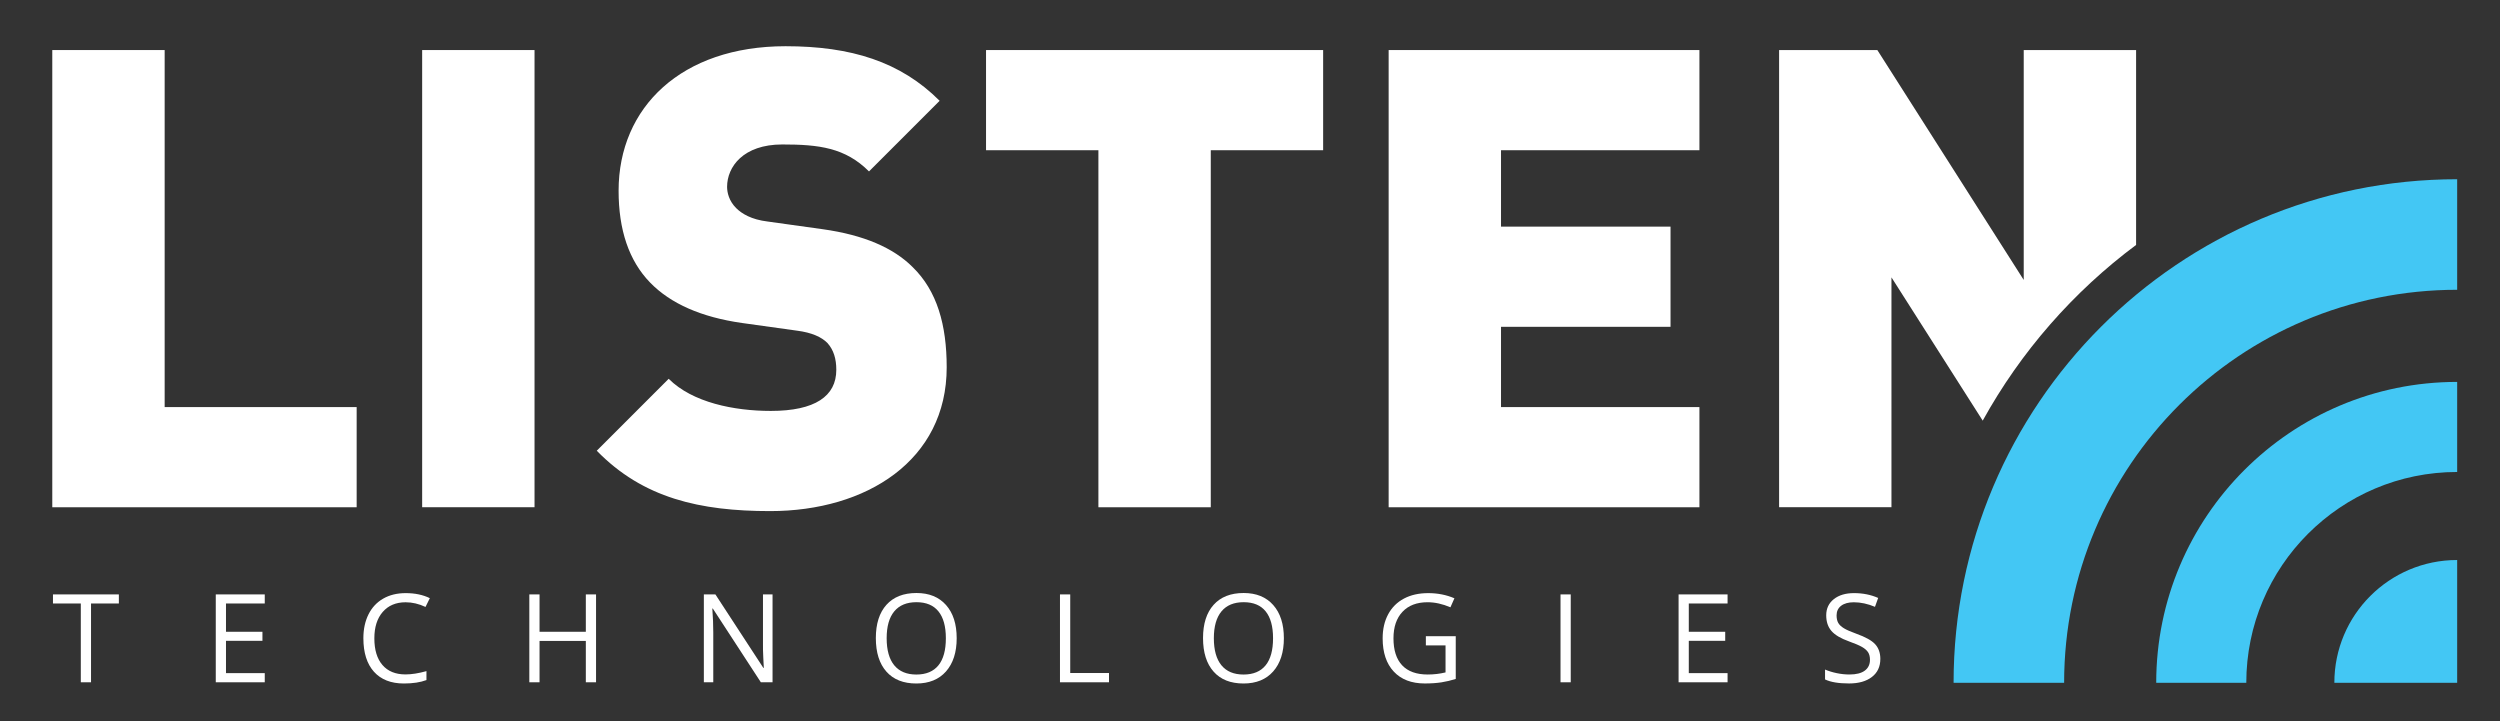
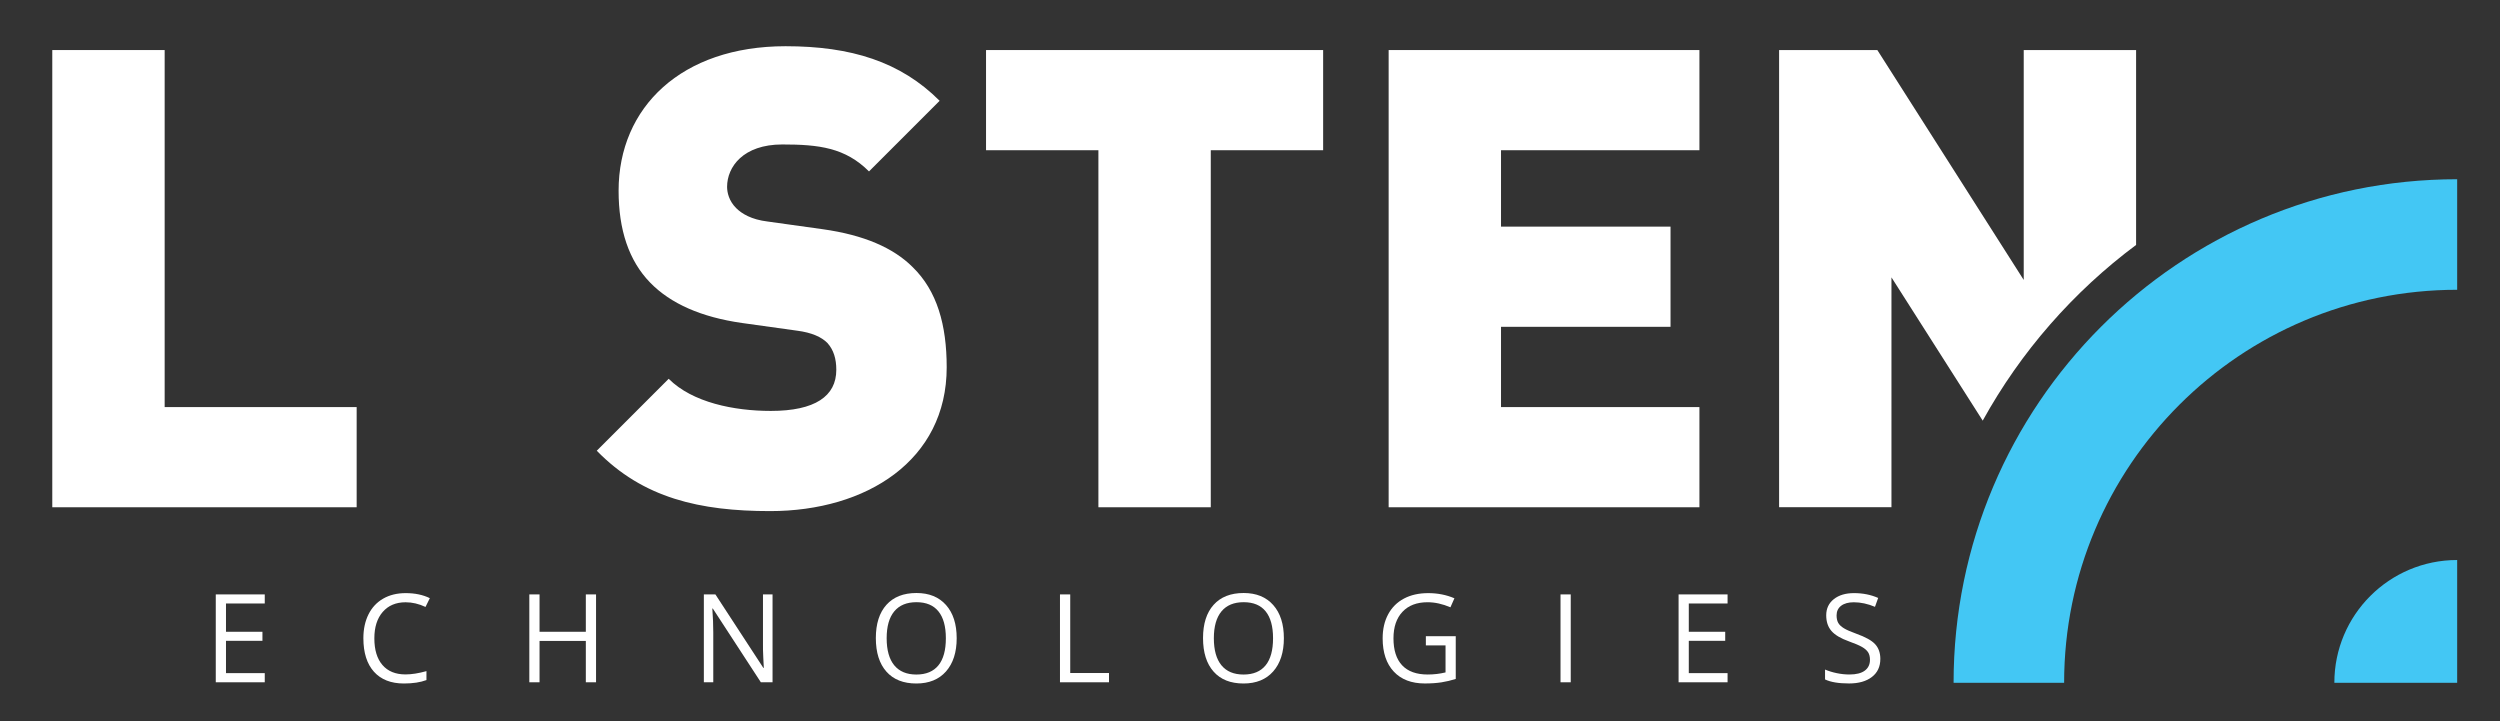
<svg xmlns="http://www.w3.org/2000/svg" id="Layer_1" x="0px" y="0px" viewBox="0 0 658.34 189.96" style="enable-background:new 0 0 658.34 189.96;" xml:space="preserve">
  <rect x="0" y="0" width="658.34" height="189.96" fill="#333333" stroke="none" />
  <style type="text/css"> .st0{fill:#FFFFFF;} .st1{fill:#43C7F4;} </style>
  <g>
-     <polygon class="st0" points="23.97,179.67 21.28,179.67 21.28,158.92 13.95,158.92 13.95,156.53 31.3,156.53 31.3,158.92 23.97,158.92 " />
    <polygon class="st0" points="69.72,179.67 56.82,179.67 56.82,156.53 69.72,156.53 69.72,158.92 59.51,158.92 59.51,166.37 69.11,166.37 69.11,168.75 59.51,168.75 59.51,177.26 69.72,177.26 " />
    <g>
      <path class="st0" d="M106.81,158.6c-2.54,0-4.55,0.85-6.02,2.54c-1.47,1.69-2.21,4.01-2.21,6.96c0,3.03,0.71,5.37,2.13,7.02 c1.42,1.65,3.44,2.48,6.07,2.48c1.61,0,3.46-0.29,5.52-0.87v2.36c-1.6,0.6-3.58,0.9-5.94,0.9c-3.41,0-6.04-1.04-7.89-3.1 c-1.85-2.07-2.78-5.01-2.78-8.82c0-2.38,0.45-4.47,1.34-6.27c0.89-1.79,2.18-3.18,3.86-4.15c1.68-0.97,3.66-1.46,5.94-1.46 c2.43,0,4.55,0.44,6.36,1.33l-1.14,2.31C110.31,159.01,108.56,158.6,106.81,158.6" />
      <polygon class="st0" points="156.96,179.67 154.27,179.67 154.27,168.78 142.08,168.78 142.08,179.67 139.39,179.67 139.39,156.53 142.08,156.53 142.08,166.37 154.27,166.37 154.27,156.53 156.96,156.53 " />
      <path class="st0" d="M203.43,179.67h-3.07l-12.65-19.42h-0.13c0.17,2.28,0.25,4.37,0.25,6.27v13.15h-2.48v-23.14h3.04l12.62,19.34 h0.13c-0.02-0.29-0.07-1.2-0.14-2.75c-0.07-1.55-0.1-2.65-0.08-3.32v-13.28h2.52V179.67z" />
      <path class="st0" d="M251.93,168.07c0,3.7-0.94,6.62-2.81,8.74c-1.87,2.12-4.48,3.18-7.81,3.18c-3.41,0-6.04-1.04-7.89-3.13 c-1.85-2.08-2.78-5.03-2.78-8.83c0-3.77,0.93-6.69,2.79-8.76c1.86-2.07,4.5-3.11,7.91-3.11c3.33,0,5.92,1.06,7.79,3.17 C251,161.44,251.93,164.35,251.93,168.07 M233.49,168.07c0,3.13,0.67,5.51,2,7.13c1.34,1.62,3.27,2.43,5.82,2.43 c2.56,0,4.5-0.81,5.81-2.42c1.31-1.61,1.96-3.99,1.96-7.14c0-3.11-0.65-5.47-1.96-7.08c-1.3-1.61-3.23-2.41-5.79-2.41 c-2.56,0-4.51,0.81-5.85,2.43C234.15,162.62,233.49,164.97,233.49,168.07" />
      <polygon class="st0" points="279.13,179.67 279.13,156.53 281.83,156.53 281.83,177.23 292.04,177.23 292.04,179.67 " />
      <path class="st0" d="M338.09,168.07c0,3.7-0.94,6.62-2.81,8.74c-1.87,2.12-4.48,3.18-7.81,3.18c-3.41,0-6.04-1.04-7.89-3.13 c-1.85-2.08-2.78-5.03-2.78-8.83c0-3.77,0.93-6.69,2.79-8.76c1.86-2.07,4.5-3.11,7.91-3.11c3.33,0,5.92,1.06,7.79,3.17 C337.16,161.44,338.09,164.35,338.09,168.07 M319.65,168.07c0,3.13,0.67,5.51,2,7.13c1.33,1.62,3.27,2.43,5.82,2.43 c2.56,0,4.5-0.81,5.81-2.42c1.31-1.61,1.96-3.99,1.96-7.14c0-3.11-0.65-5.47-1.95-7.08c-1.3-1.61-3.23-2.41-5.79-2.41 c-2.56,0-4.51,0.81-5.85,2.43C320.32,162.62,319.65,164.97,319.65,168.07" />
      <path class="st0" d="M375.48,167.54h7.87v11.25c-1.22,0.39-2.47,0.69-3.74,0.89c-1.27,0.2-2.73,0.3-4.4,0.3 c-3.5,0-6.23-1.04-8.18-3.13c-1.95-2.08-2.93-5-2.93-8.76c0-2.41,0.48-4.51,1.45-6.32c0.97-1.81,2.36-3.19,4.17-4.15 c1.81-0.96,3.94-1.43,6.38-1.43c2.47,0,4.77,0.45,6.9,1.36l-1.05,2.37c-2.09-0.89-4.1-1.33-6.03-1.33c-2.82,0-5.02,0.84-6.6,2.52 c-1.58,1.68-2.37,4-2.37,6.98c0,3.12,0.76,5.49,2.29,7.11c1.53,1.62,3.77,2.42,6.72,2.42c1.6,0,3.17-0.18,4.7-0.55v-7.12h-5.18 V167.54z" />
      <rect x="410.94" y="156.53" class="st0" width="2.69" height="23.14" />
      <polygon class="st0" points="454.93,179.67 442.03,179.67 442.03,156.53 454.93,156.53 454.93,158.92 444.72,158.92 444.72,166.37 454.31,166.37 454.31,168.75 444.72,168.75 444.72,177.26 454.93,177.26 " />
      <path class="st0" d="M495.16,173.51c0,2.04-0.74,3.62-2.22,4.76c-1.48,1.14-3.48,1.71-6.01,1.71c-2.74,0-4.86-0.35-6.33-1.06v-2.6 c0.95,0.4,1.98,0.72,3.1,0.95c1.12,0.23,2.23,0.35,3.32,0.35c1.79,0,3.14-0.34,4.05-1.02c0.91-0.68,1.36-1.63,1.36-2.84 c0-0.8-0.16-1.46-0.48-1.97c-0.32-0.51-0.86-0.99-1.61-1.42c-0.75-0.43-1.9-0.92-3.44-1.47c-2.15-0.77-3.69-1.68-4.61-2.74 c-0.92-1.06-1.38-2.43-1.38-4.13c0-1.78,0.67-3.2,2.01-4.26c1.34-1.06,3.11-1.58,5.32-1.58c2.3,0,4.42,0.42,6.35,1.27l-0.84,2.34 c-1.91-0.8-3.77-1.2-5.57-1.2c-1.42,0-2.54,0.31-3.34,0.92c-0.8,0.61-1.2,1.46-1.2,2.55c0,0.8,0.15,1.46,0.44,1.97 c0.29,0.51,0.79,0.98,1.5,1.41c0.7,0.43,1.78,0.9,3.22,1.42c2.43,0.87,4.1,1.79,5.01,2.79 C494.7,170.64,495.16,171.93,495.16,173.51" />
      <polygon class="st0" points="13.77,133.58 13.77,13.18 43.36,13.18 43.36,107.2 93.92,107.2 93.92,133.58 " />
-       <rect x="111.17" y="13.18" class="st0" width="29.59" height="120.39" />
      <path class="st0" d="M202.81,134.59c-18.43,0-33.48-3.38-45.66-15.9l18.94-18.94c6.26,6.26,17.25,8.46,26.89,8.46 c11.67,0,17.25-3.89,17.25-10.82c0-2.88-0.68-5.24-2.37-7.1c-1.52-1.52-4.06-2.71-7.95-3.21l-14.54-2.03 c-10.65-1.52-18.77-5.07-24.18-10.65c-5.58-5.75-8.29-13.87-8.29-24.18c0-21.98,16.57-38.05,43.96-38.05 c17.25,0,30.27,4.06,40.58,14.37l-18.6,18.6c-6.26-6.26-13.19-7.1-22.83-7.1c-10.32,0-14.54,5.92-14.54,11.16 c0,1.52,0.51,3.72,2.37,5.58c1.52,1.52,4.06,3.04,8.29,3.55l14.54,2.03c10.82,1.52,18.6,4.9,23.67,9.98 c6.43,6.26,8.96,15.22,8.96,26.38C249.31,121.23,228.18,134.59,202.81,134.59" />
      <polygon class="st0" points="318.84,39.56 318.84,133.58 289.25,133.58 289.25,39.56 259.66,39.56 259.66,13.18 348.43,13.18 348.43,39.56 " />
      <polygon class="st0" points="365.68,133.58 365.68,13.18 447.52,13.18 447.52,39.56 395.27,39.56 395.27,59.68 439.91,59.68 439.91,86.06 395.27,86.06 395.27,107.2 447.52,107.2 447.52,133.58 " />
      <path class="st0" d="M562.51,64.5V13.18h-29.59v60.54l-38.55-60.54h-25.87v120.39h29.59V73.04l24.03,37.73 C532.15,92.61,545.97,76.83,562.51,64.5" />
      <path class="st1" d="M647.06,47.2v29.11c-57.16,0-103.5,46.34-103.5,103.5h-29.11C514.44,106.57,573.82,47.2,647.06,47.2" />
-       <path class="st1" d="M647.06,100.57v23.72c-30.67,0-55.53,24.86-55.53,55.52h-23.72C567.81,136.05,603.29,100.57,647.06,100.57" />
      <path class="st1" d="M647.06,147.47v32.34h-32.34C614.71,161.95,629.19,147.47,647.06,147.47" />
    </g>
  </g>
</svg>